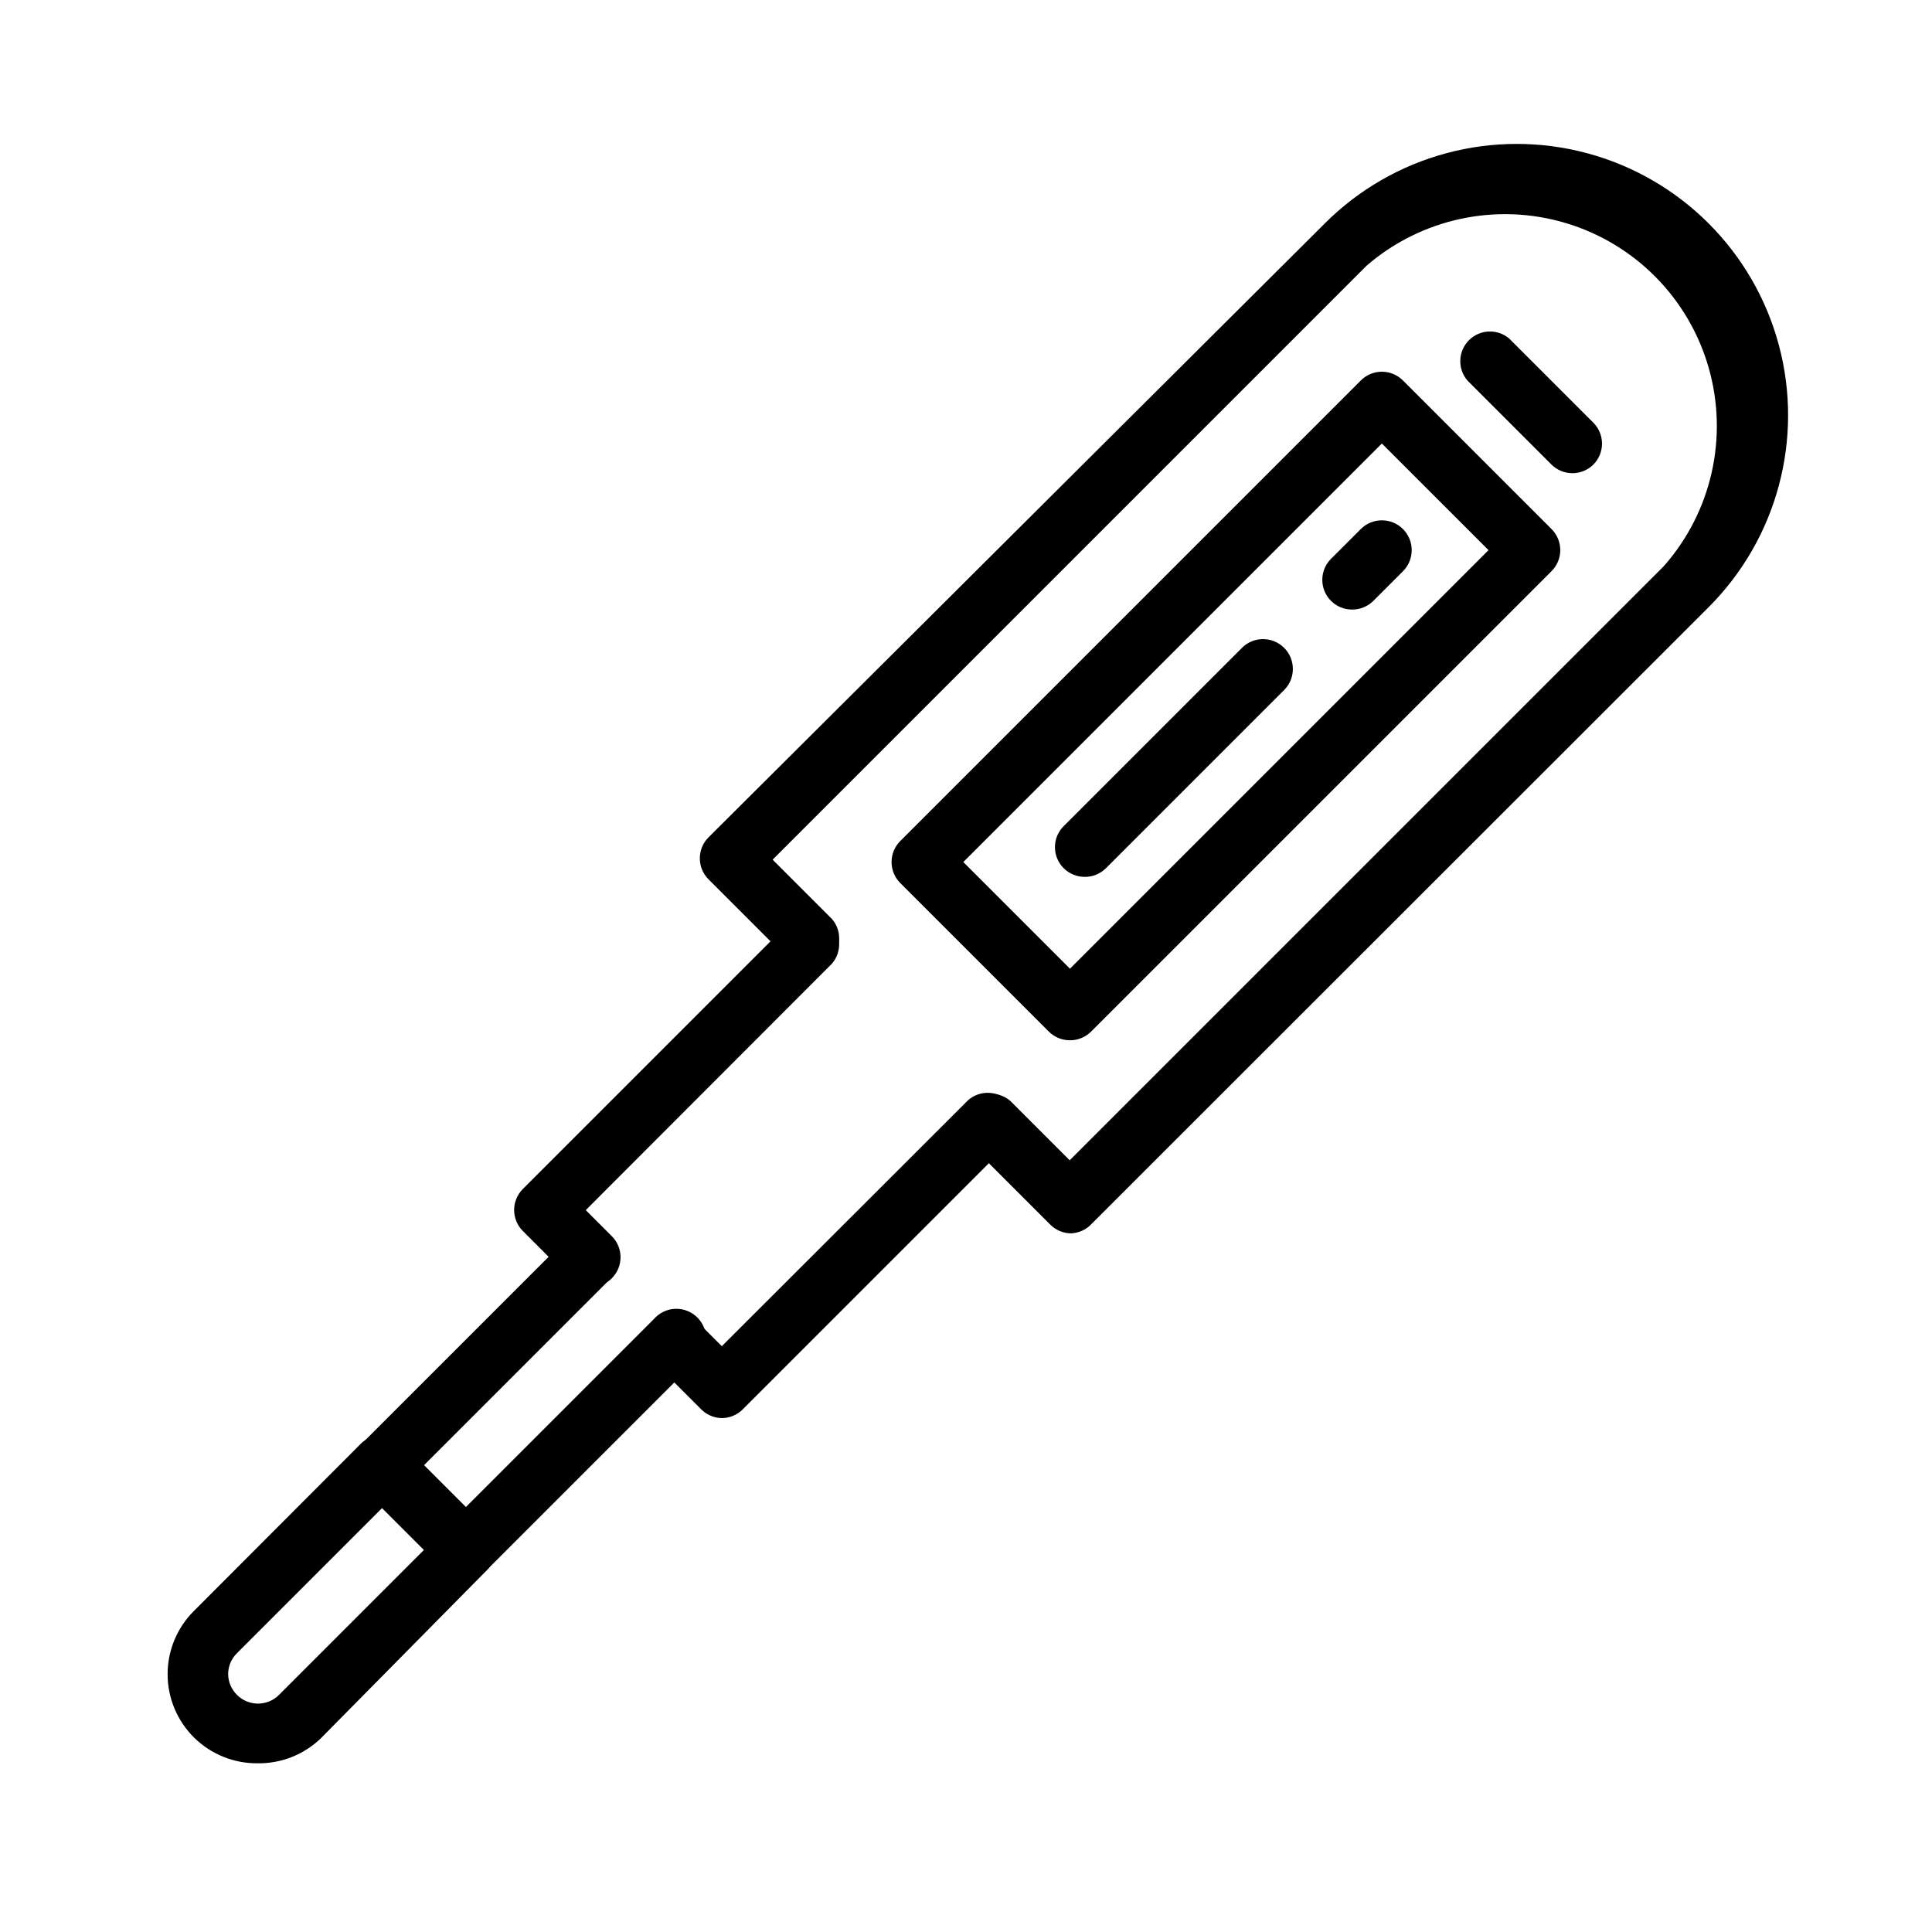
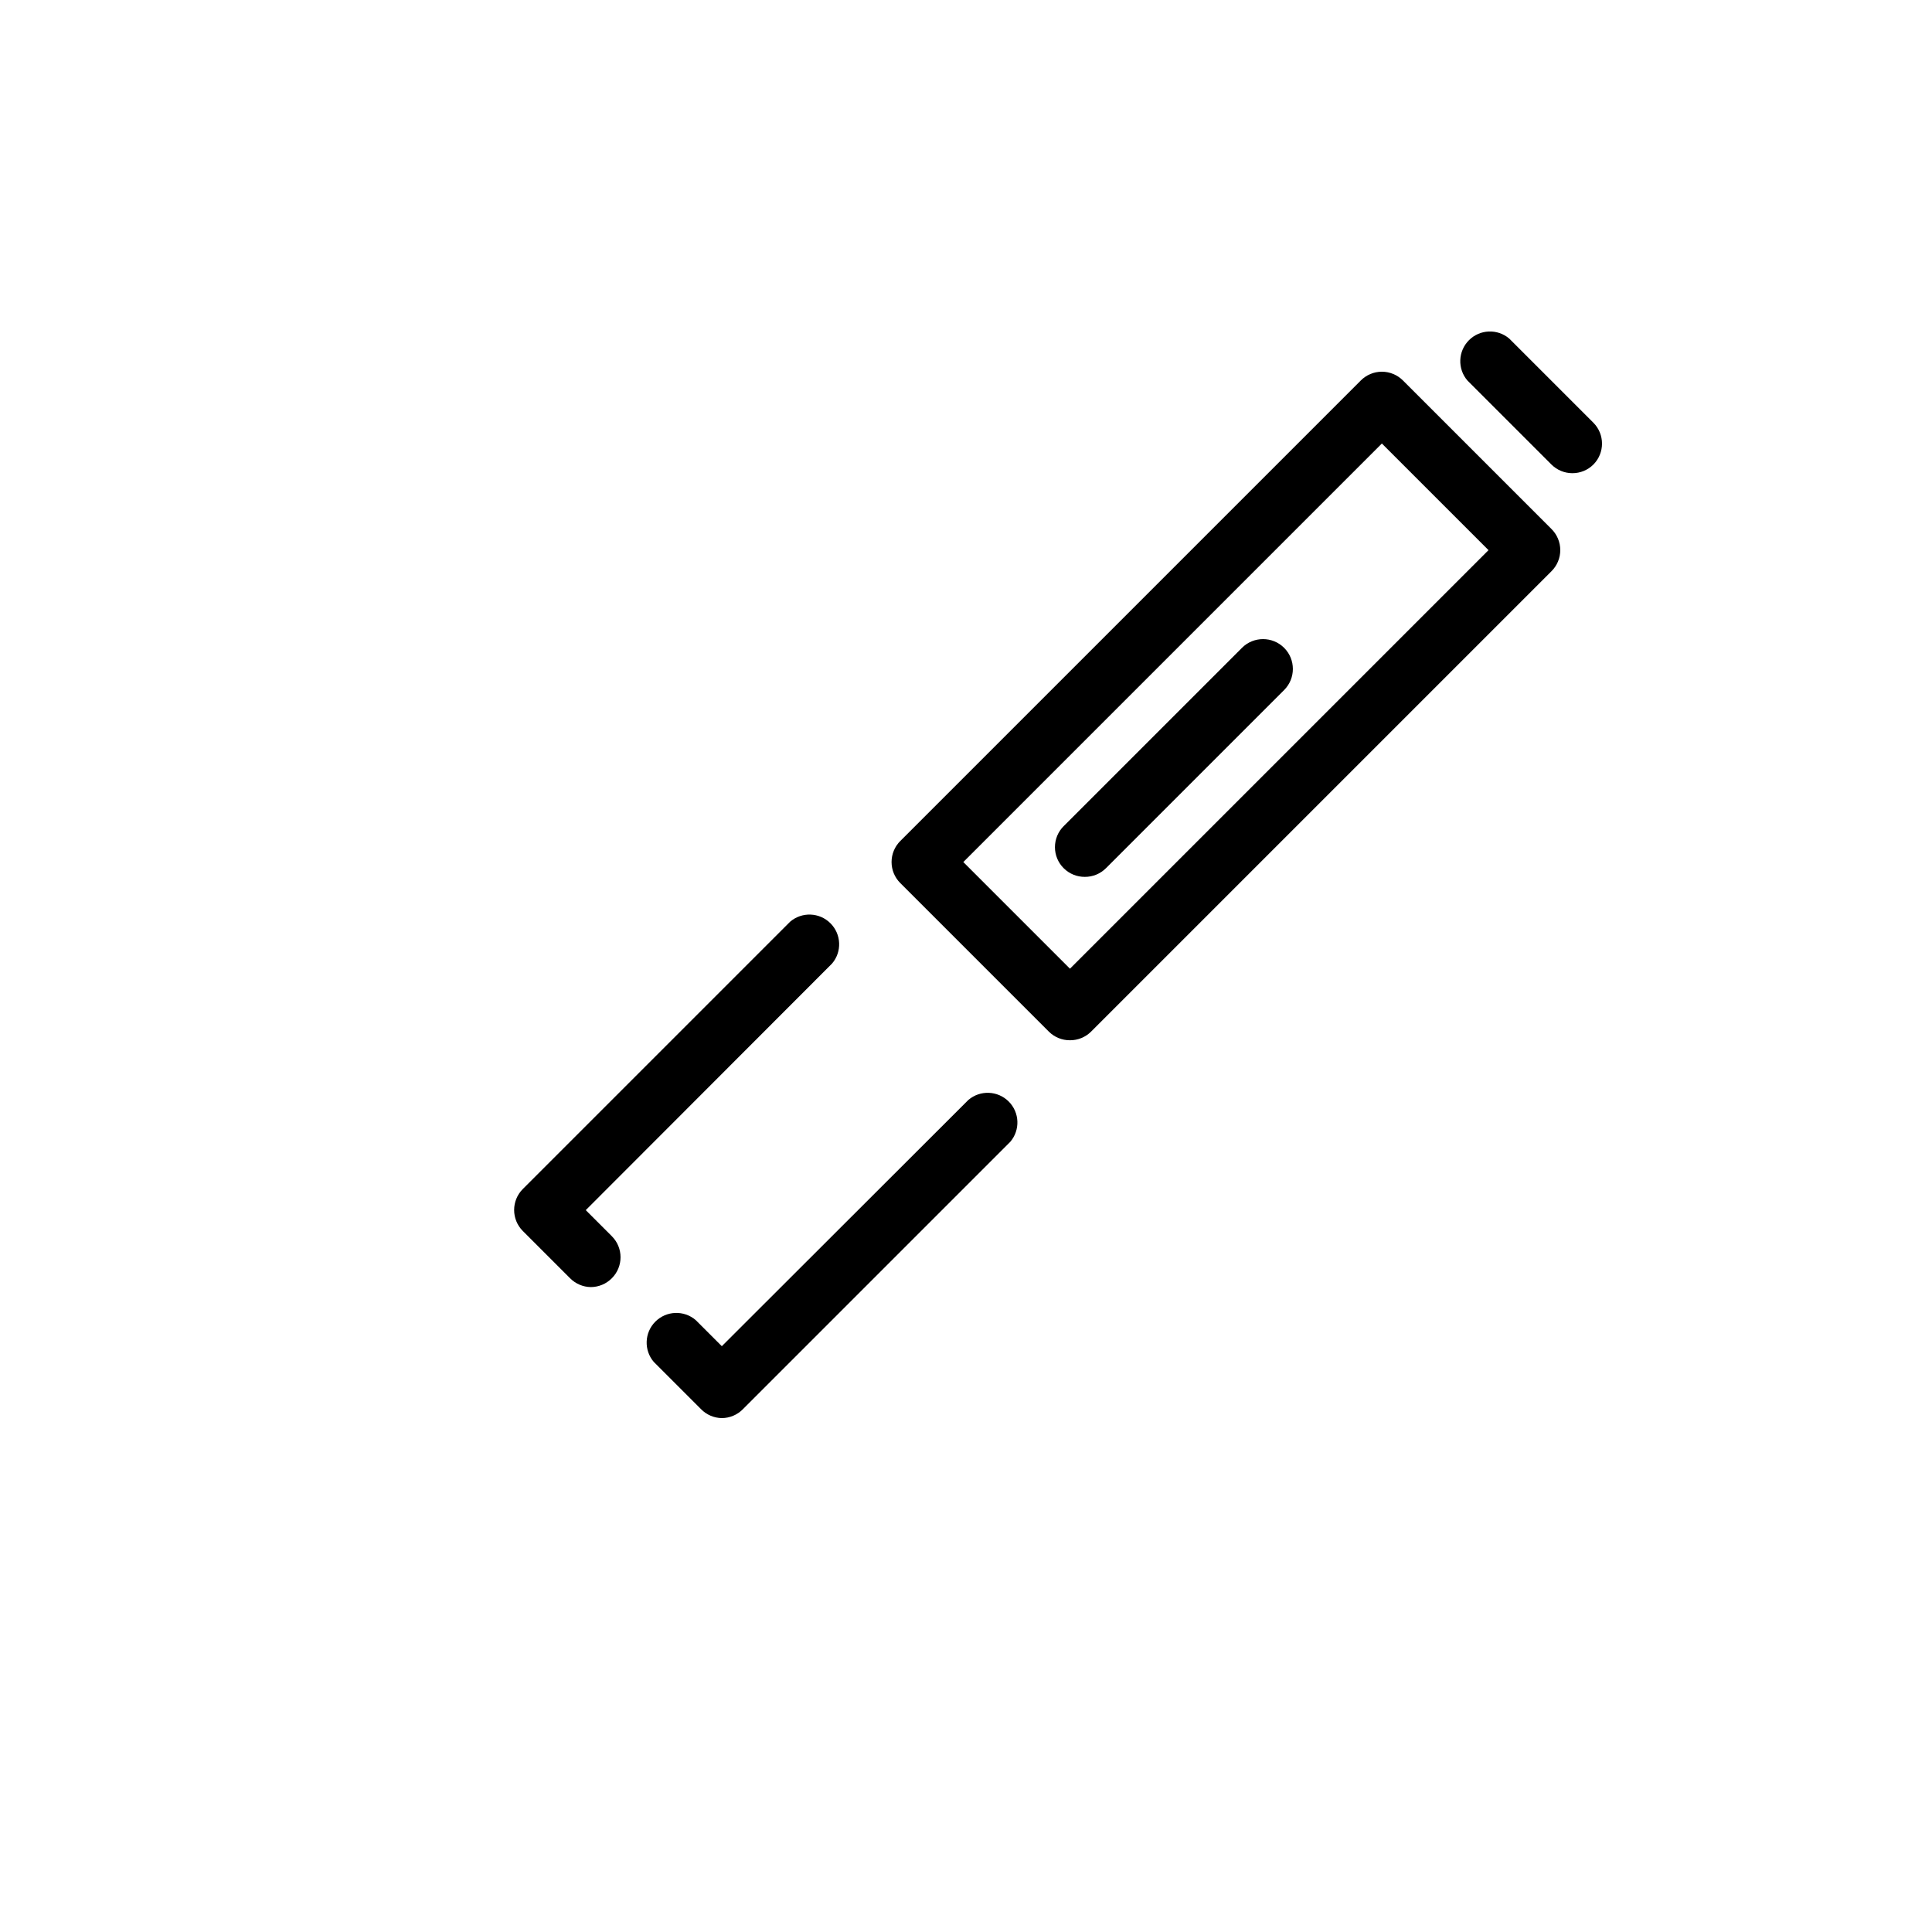
<svg xmlns="http://www.w3.org/2000/svg" fill="#000000" width="800px" height="800px" version="1.1" viewBox="144 144 512 512">
  <g>
-     <path d="m267.51 562.55c-2.082 0.035-4.09-0.758-5.59-2.203l-22.277-22.277c-1.703-1.621-2.594-3.918-2.426-6.266s1.375-4.496 3.293-5.859l54.555-54.555-0.004 0.004c3.125-2.676 7.781-2.496 10.688 0.414 2.91 2.906 3.09 7.562 0.414 10.684l-49.828 49.828 11.098 11.098 49.828-49.828v0.004c1.43-1.668 3.484-2.66 5.676-2.746 2.191-0.086 4.32 0.75 5.871 2.301 1.551 1.551 2.387 3.676 2.301 5.867-0.086 2.191-1.082 4.25-2.746 5.676l-55.105 55.105c-1.348 1.469-3.207 2.367-5.195 2.519z" />
-     <path d="m212.33 611.29c-6.293 0.078-12.359-2.359-16.852-6.773-4.488-4.414-7.031-10.441-7.059-16.734-0.027-6.297 2.457-12.344 6.906-16.797l44.242-44.32c1.477-1.492 3.492-2.328 5.59-2.328s4.109 0.836 5.59 2.328l22.277 22.277c1.438 1.508 2.254 3.504 2.281 5.59 0.012 2.09-0.809 4.102-2.281 5.59l-44.004 44.555c-4.477 4.312-10.473 6.691-16.691 6.613zm33.141-67.855-38.648 38.648c-1.504 1.473-2.356 3.484-2.363 5.59 0.031 2.074 0.879 4.055 2.363 5.512 3.07 3.051 8.027 3.051 11.098 0l38.652-38.652z" />
-     <path d="m427.79 470.85c-2.074-0.031-4.055-0.879-5.508-2.363l-21.648-21.648c-2.676-3.121-2.496-7.777 0.414-10.688 2.906-2.906 7.562-3.086 10.684-0.41l15.742 15.742 157.44-157.44 0.004 0.004c12.676-14.352 17.164-34.176 11.898-52.59-5.262-18.41-19.547-32.867-37.895-38.352-18.348-5.481-38.223-1.23-52.727 11.273l-157.44 157.44 15.746 15.746c2.676 3.121 2.496 7.777-0.414 10.684-2.906 2.91-7.562 3.09-10.688 0.414l-21.648-21.648h0.004c-3.055-3.07-3.055-8.027 0-11.098l163.34-162.71c18.168-18.168 44.648-25.266 69.465-18.613 24.82 6.648 44.203 26.035 50.855 50.852 6.648 24.816-0.445 51.301-18.613 69.469l-163.43 163.34c-1.434 1.59-3.449 2.527-5.59 2.598z" />
    <path d="m300.57 485.09c-2.074-0.027-4.055-0.879-5.512-2.359l-12.516-12.516c-3.051-3.07-3.051-8.031 0-11.102l70.848-70.848c3.125-2.676 7.781-2.496 10.688 0.414 2.91 2.906 3.09 7.562 0.414 10.684l-65.258 65.336 6.926 6.926v0.004c3.051 3.07 3.051 8.031 0 11.102-1.473 1.5-3.484 2.352-5.59 2.359z" />
    <path d="m335.29 519.81c-2.074-0.031-4.055-0.879-5.508-2.363l-12.516-12.516h-0.004c-2.672-3.125-2.492-7.781 0.414-10.688 2.91-2.906 7.562-3.086 10.688-0.414l6.926 6.926 65.336-65.258h0.004c3.121-2.672 7.777-2.492 10.688 0.414 2.906 2.906 3.086 7.562 0.41 10.688l-70.848 70.848c-1.473 1.504-3.484 2.352-5.59 2.363z" />
    <path d="m560.67 269.4c-2.066-0.008-4.047-0.828-5.512-2.285l-22.277-22.277c-2.676-3.121-2.496-7.777 0.414-10.688 2.906-2.906 7.562-3.086 10.684-0.41l22.277 22.277c3.055 3.07 3.055 8.027 0 11.098-1.484 1.477-3.496 2.297-5.586 2.285z" />
    <path d="m431.49 376.38c-2.094 0.012-4.106-0.809-5.59-2.285-1.492-1.477-2.328-3.488-2.328-5.586 0-2.102 0.836-4.113 2.328-5.59l47.23-47.23v-0.004c3.086-3.086 8.094-3.086 11.18 0 3.086 3.09 3.086 8.094 0 11.18l-47.23 47.23h-0.004c-1.484 1.477-3.496 2.297-5.586 2.285z" />
-     <path d="m502.34 305.54c-2.094 0.012-4.106-0.809-5.59-2.285-1.492-1.477-2.328-3.488-2.328-5.586 0-2.102 0.836-4.113 2.328-5.59l7.871-7.871v-0.004c3.086-3.086 8.094-3.086 11.18 0 3.086 3.09 3.086 8.094 0 11.18l-7.871 7.871c-1.488 1.477-3.5 2.297-5.59 2.285z" />
    <path d="m427.55 419.68c-2.094 0.012-4.106-0.809-5.59-2.285l-39.359-39.359c-1.492-1.477-2.328-3.488-2.328-5.59 0-2.098 0.836-4.109 2.328-5.59l122.02-122.02c1.48-1.488 3.492-2.328 5.59-2.328 2.098 0 4.109 0.84 5.59 2.328l39.359 39.359c1.488 1.48 2.328 3.492 2.328 5.59 0 2.102-0.84 4.113-2.328 5.59l-122.02 122.02c-1.488 1.477-3.496 2.297-5.59 2.285zm-28.262-47.23 28.262 28.262 110.92-110.92-28.262-28.258z" />
  </g>
</svg>